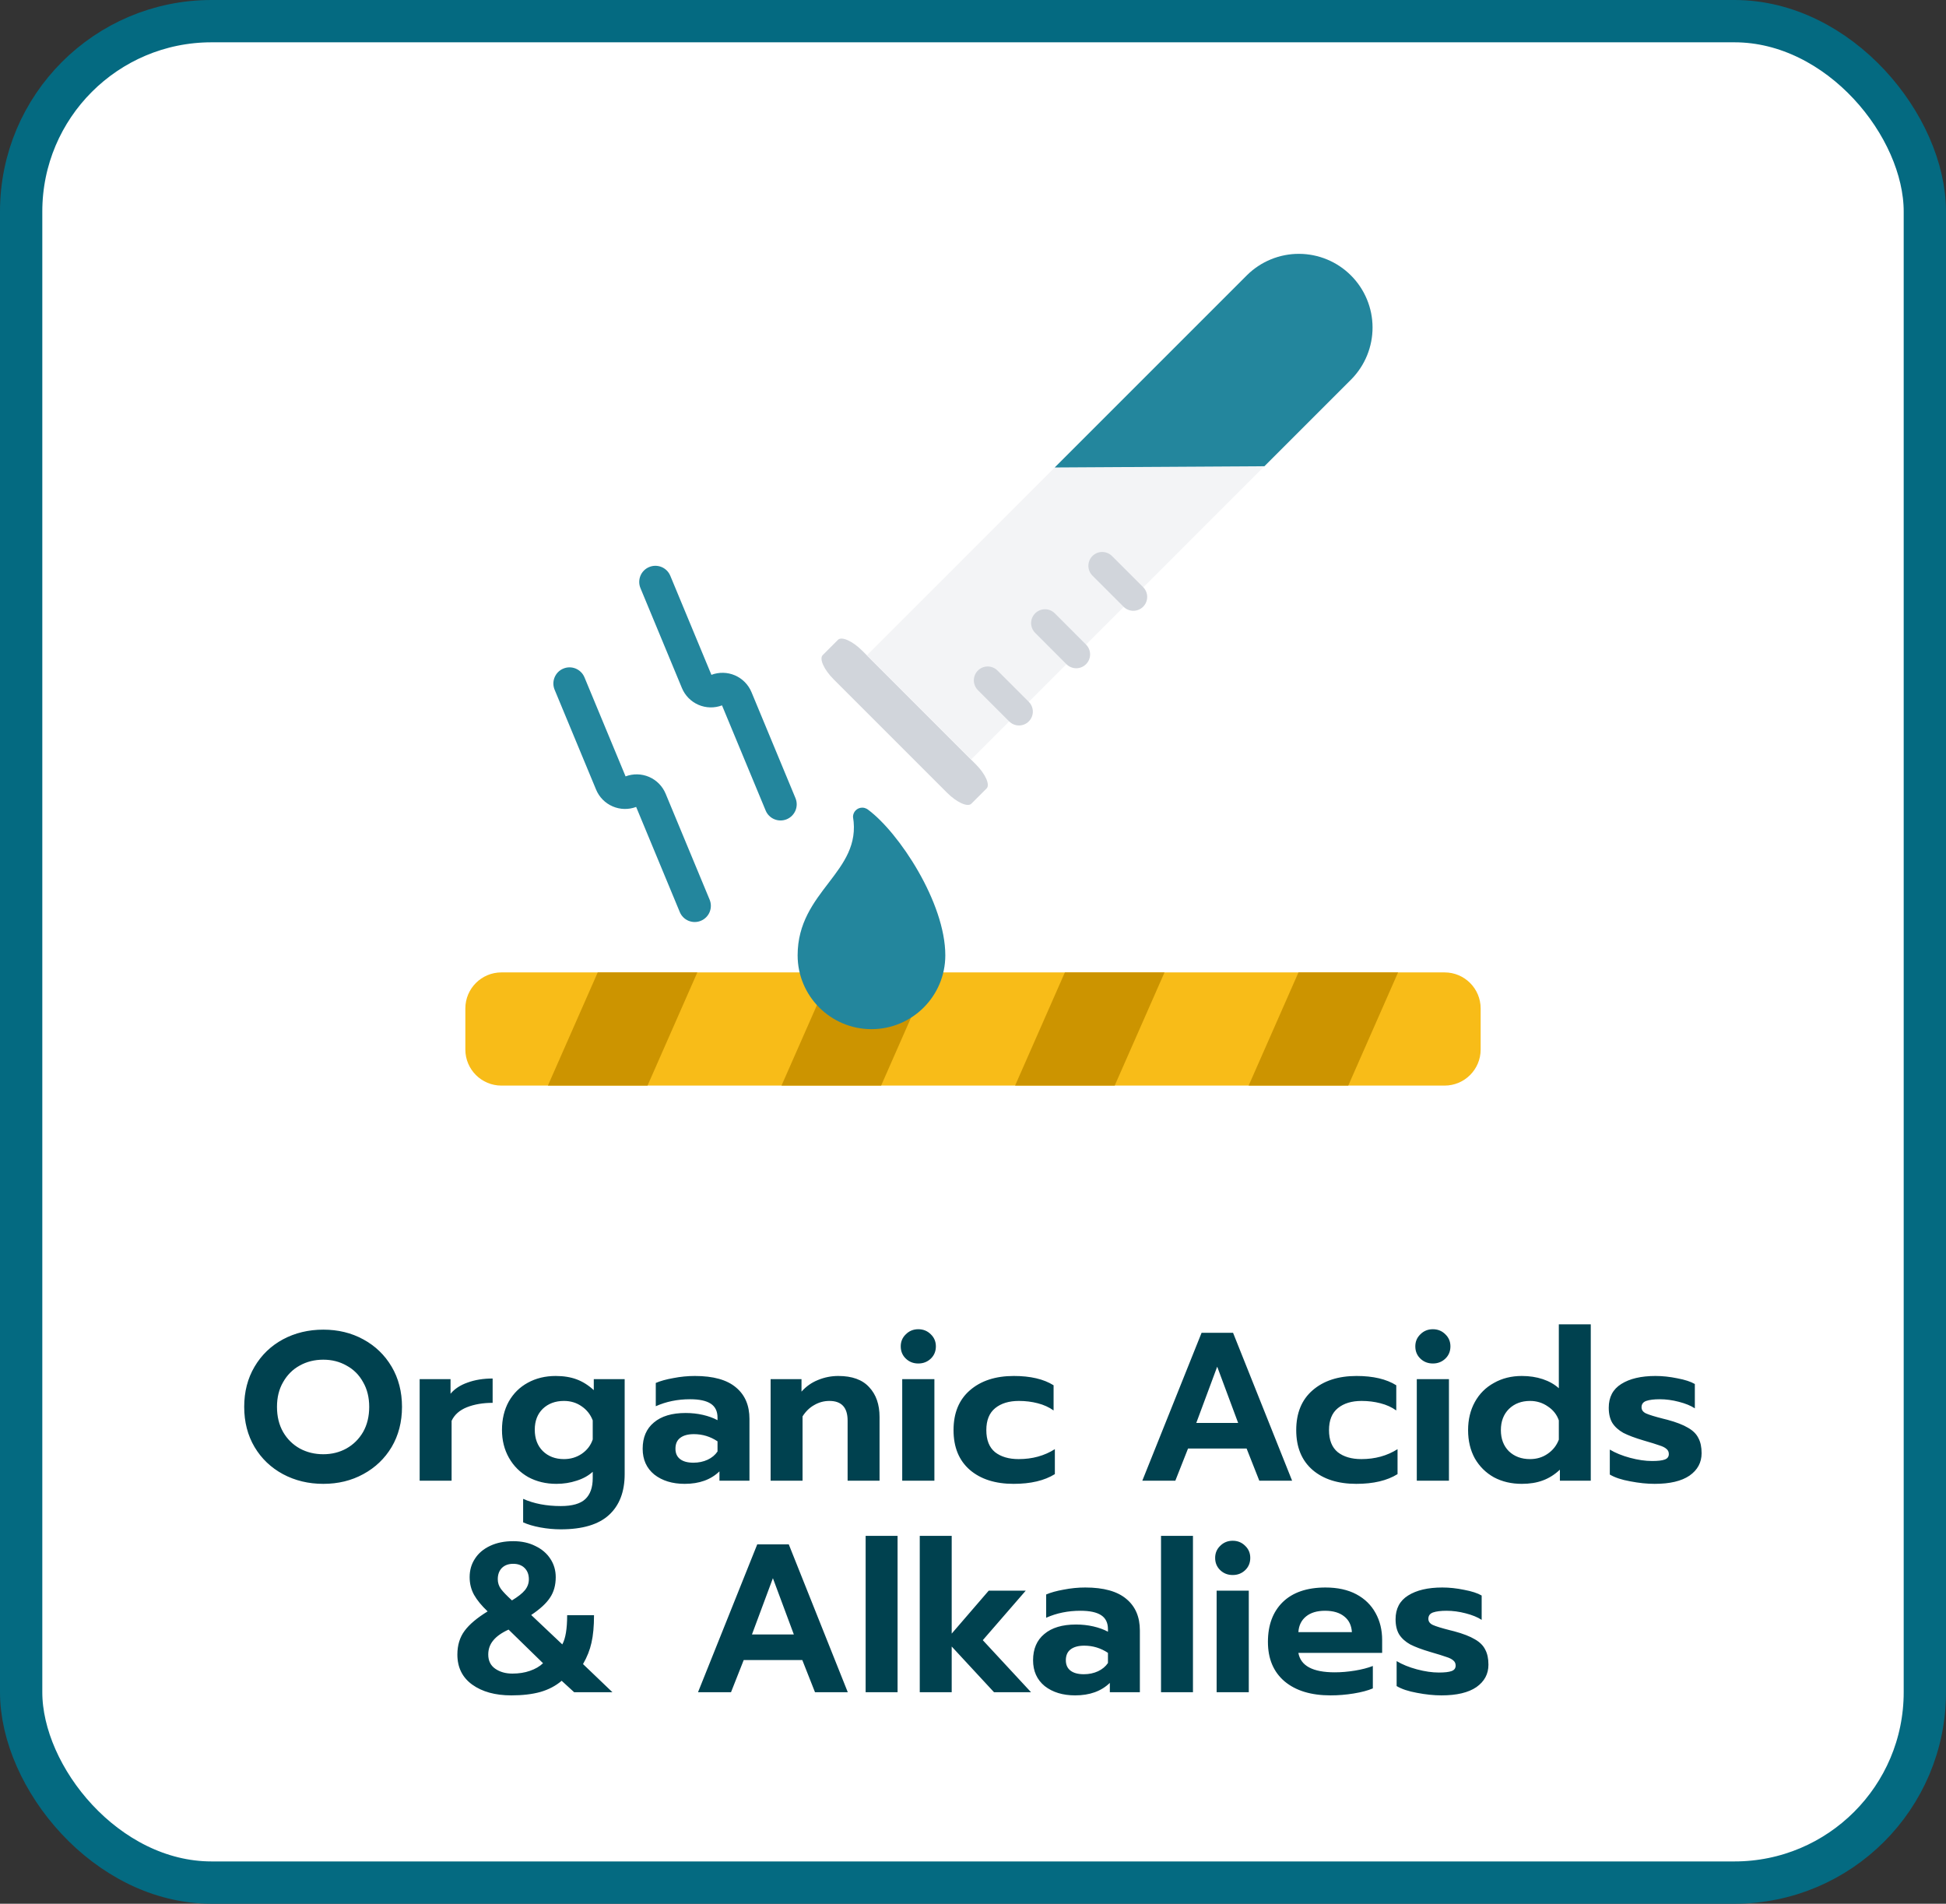
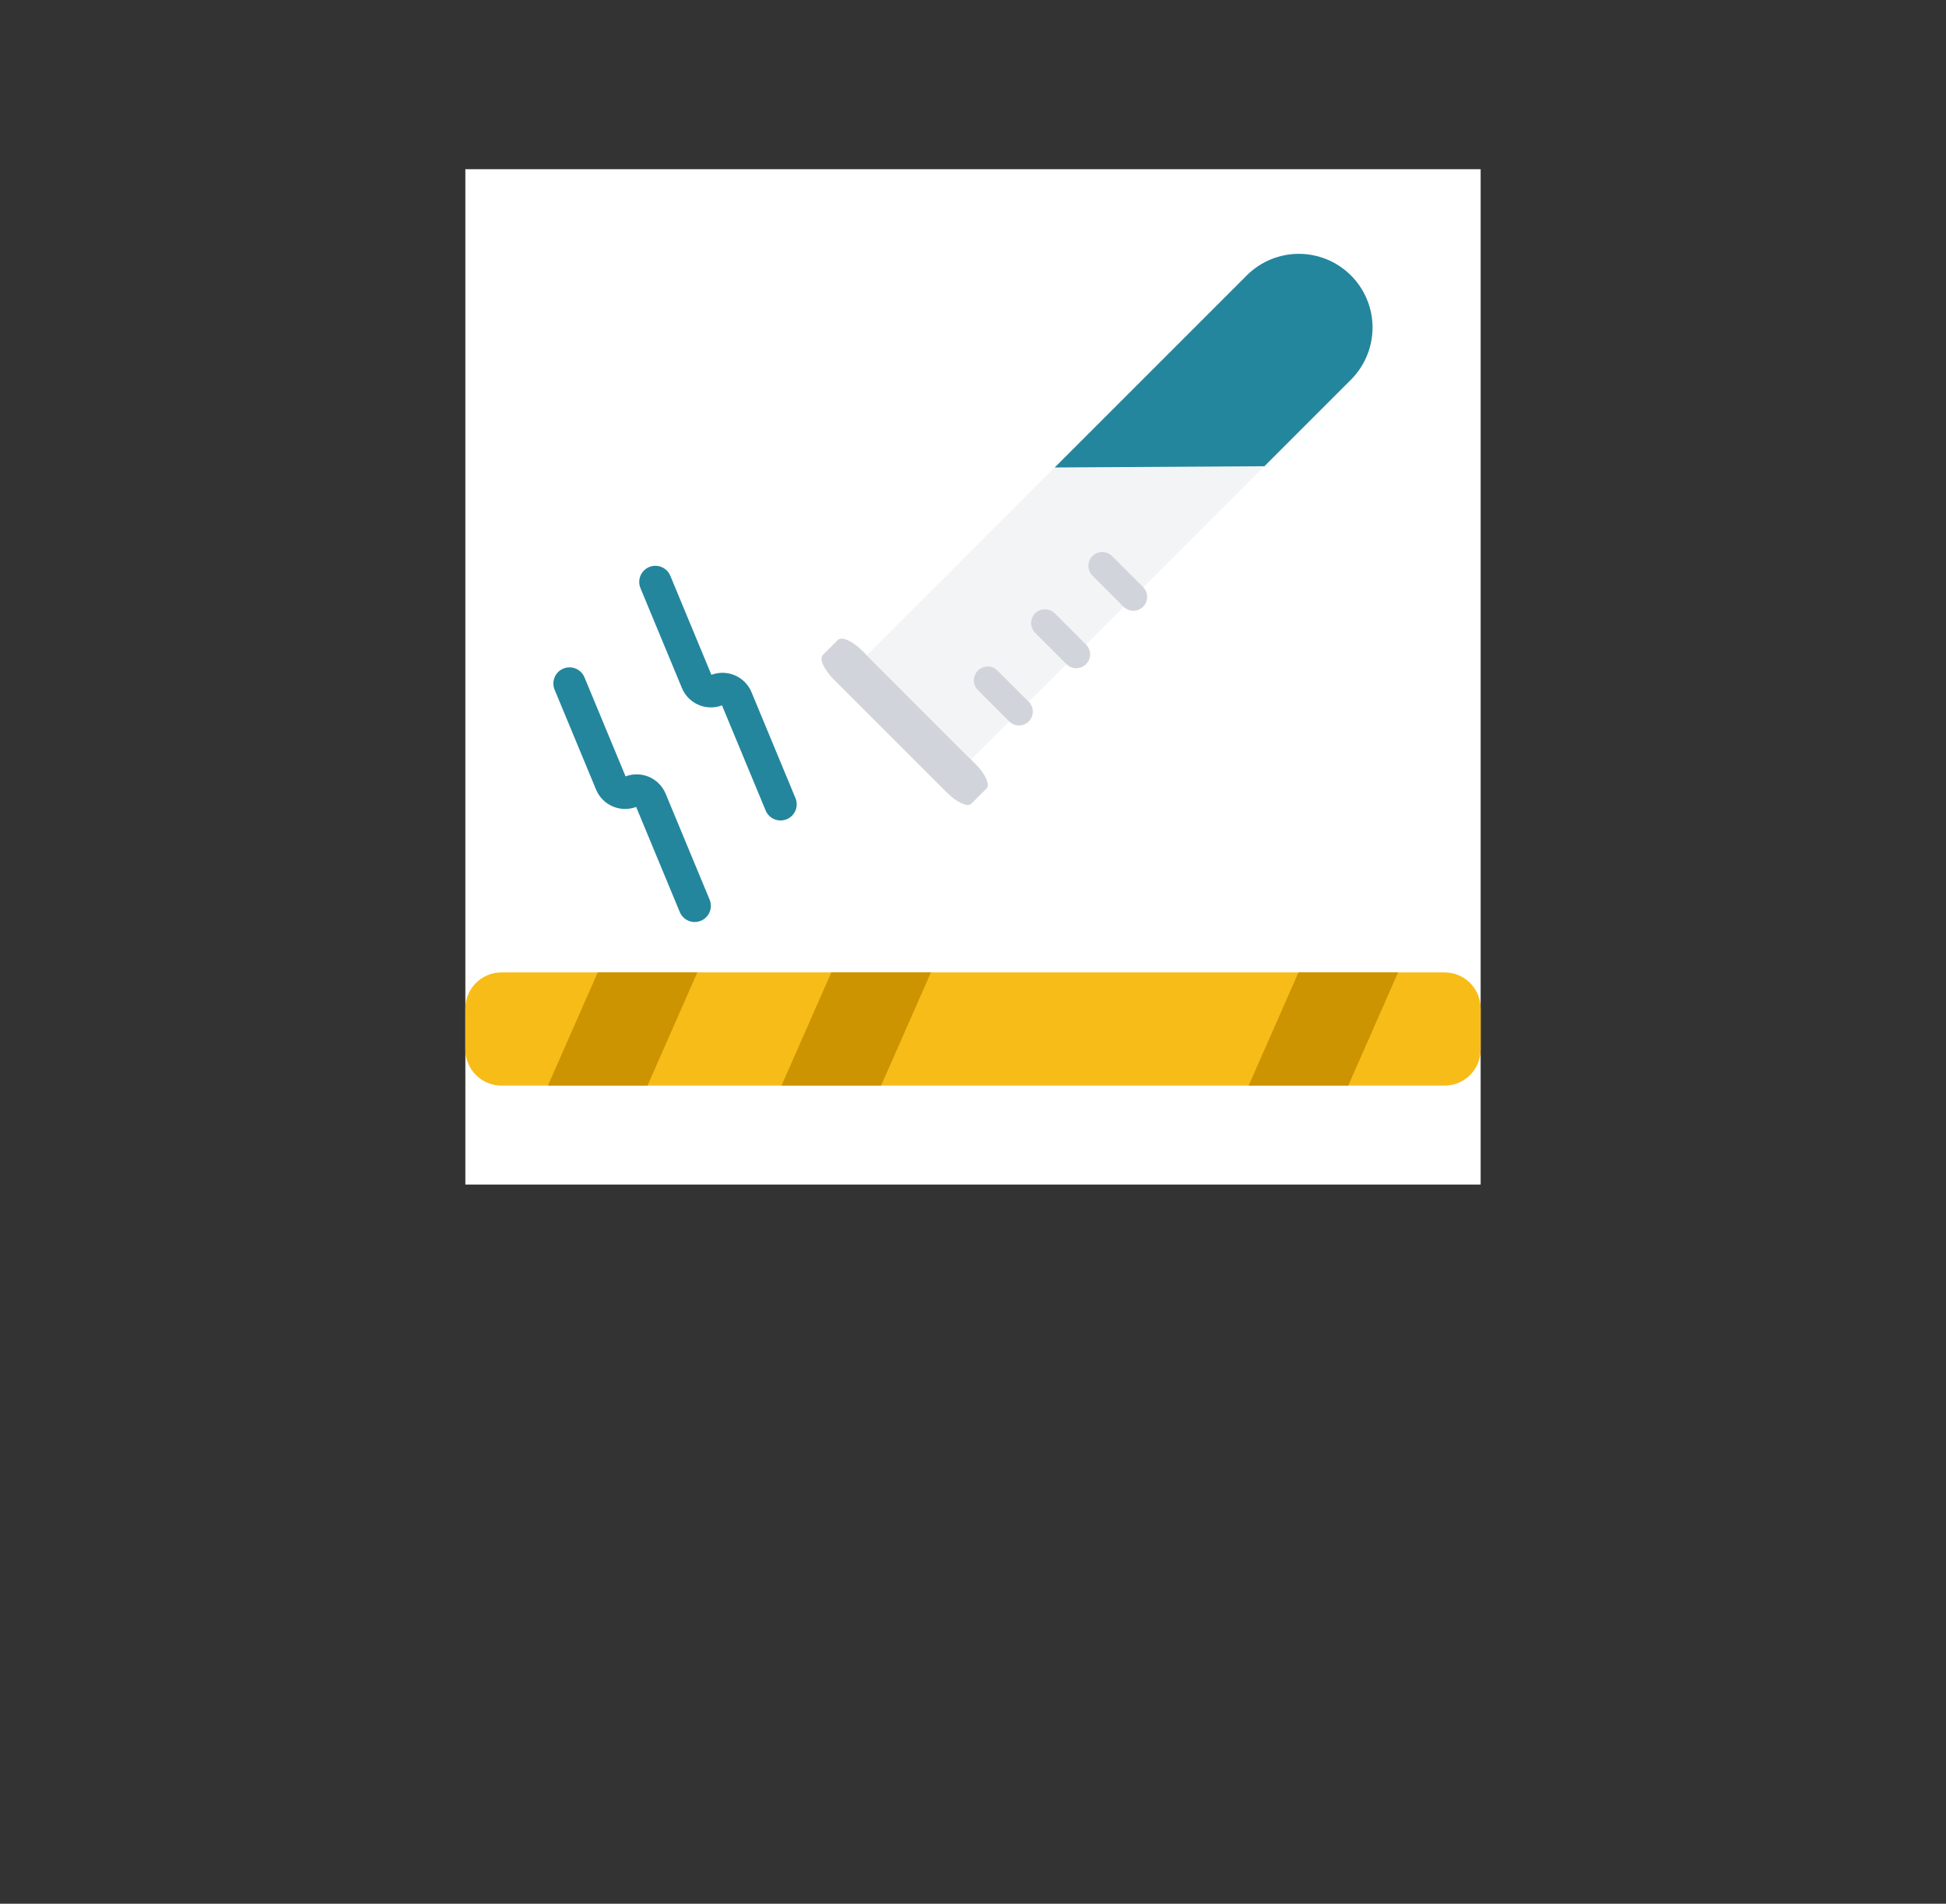
<svg xmlns="http://www.w3.org/2000/svg" width="92" height="90" viewBox="0 0 92 90" fill="none">
  <rect x="0" y="0" width="92" height="90" fill="#333333" stroke="none" />
-   <rect x="1" y="1" width="90" height="88" rx="9" fill="white" />
  <rect width="48" height="48" transform="translate(22 8)" fill="white" />
  <path d="M68.294 45.971H23.706C22.764 45.971 22 46.734 22 47.676V49.617C22 50.559 22.764 51.322 23.706 51.322H68.294C69.236 51.322 70 50.559 70 49.617V47.676C70 46.734 69.236 45.971 68.294 45.971Z" fill="#F8BC18" />
  <path d="M30.613 51.322H25.903L28.258 45.971H32.967L30.613 51.322Z" fill="#CC9400" />
  <path d="M41.656 51.322H36.947L39.302 45.971H44.011L41.656 51.322Z" fill="#CC9400" />
-   <path d="M52.699 51.322H47.99L50.344 45.971H55.054L52.699 51.322Z" fill="#CC9400" />
  <path d="M63.741 51.322H59.032L61.387 45.971H66.096L63.741 51.322Z" fill="#CC9400" />
-   <path d="M41.034 38.275C41.034 38.275 40.924 38.182 40.764 38.182C40.523 38.182 40.327 38.377 40.327 38.618C40.764 41.236 37.709 42.109 37.709 45.163C37.709 47.091 39.272 48.654 41.2 48.654C43.128 48.654 44.691 47.091 44.691 45.163C44.691 42.676 42.5 39.356 41.034 38.275Z" fill="#23869D" />
  <path d="M45.923 37.995L46.643 37.275C46.817 37.1 46.587 36.587 46.128 36.129L40.763 30.763C40.304 30.305 39.791 30.074 39.617 30.248L38.896 30.969C38.722 31.143 38.952 31.656 39.411 32.115L44.776 37.48C45.235 37.939 45.748 38.169 45.923 37.995Z" fill="#D1D5DB" />
  <path d="M45.909 35.908L63.886 17.932C64.531 17.277 64.892 16.393 64.889 15.473C64.886 14.553 64.519 13.672 63.868 13.021C63.218 12.371 62.337 12.004 61.417 12.001C60.497 11.998 59.613 12.358 58.958 13.004L40.982 30.981L45.909 35.908Z" fill="#F3F4F6" />
  <path d="M59.777 22.041L63.886 17.932C64.531 17.277 64.892 16.393 64.889 15.474C64.886 14.554 64.519 13.672 63.868 13.022C63.218 12.371 62.337 12.005 61.417 12.001C60.497 11.998 59.613 12.359 58.958 13.005L49.863 22.1L59.777 22.041Z" fill="#23869D" />
  <path d="M46.694 31.508C46.78 31.508 46.866 31.525 46.945 31.558C47.025 31.59 47.097 31.639 47.157 31.7L48.637 33.179C48.698 33.24 48.746 33.312 48.779 33.392C48.812 33.471 48.829 33.556 48.829 33.642C48.829 33.728 48.812 33.813 48.779 33.893C48.746 33.972 48.698 34.044 48.637 34.105C48.576 34.166 48.504 34.214 48.425 34.247C48.345 34.28 48.26 34.297 48.174 34.297C48.088 34.297 48.003 34.28 47.923 34.247C47.844 34.214 47.772 34.166 47.711 34.105L46.231 32.626C46.139 32.534 46.077 32.418 46.052 32.291C46.027 32.163 46.04 32.032 46.089 31.912C46.139 31.793 46.223 31.69 46.331 31.618C46.438 31.546 46.565 31.508 46.694 31.508Z" fill="#D1D5DB" />
  <path d="M49.402 28.802C49.488 28.802 49.573 28.819 49.653 28.852C49.732 28.885 49.804 28.933 49.865 28.994L51.344 30.474C51.467 30.596 51.536 30.763 51.536 30.937C51.536 31.11 51.467 31.277 51.344 31.4C51.222 31.523 51.055 31.592 50.881 31.592C50.708 31.592 50.541 31.523 50.418 31.4L48.939 29.92C48.847 29.829 48.785 29.712 48.76 29.585C48.734 29.458 48.747 29.326 48.797 29.207C48.846 29.087 48.93 28.985 49.038 28.913C49.146 28.841 49.273 28.802 49.402 28.802Z" fill="#D1D5DB" />
  <path d="M52.109 26.096C52.195 26.096 52.281 26.113 52.36 26.145C52.439 26.178 52.512 26.226 52.572 26.287L54.051 27.765C54.171 27.888 54.237 28.054 54.235 28.226C54.234 28.397 54.165 28.562 54.044 28.683C53.922 28.805 53.758 28.873 53.586 28.875C53.415 28.877 53.249 28.811 53.126 28.691L51.646 27.212C51.554 27.12 51.492 27.003 51.467 26.876C51.442 26.749 51.455 26.618 51.504 26.498C51.554 26.378 51.638 26.276 51.745 26.204C51.853 26.132 51.98 26.094 52.109 26.094L52.109 26.096Z" fill="#D1D5DB" />
  <path d="M33.136 43.53C33.044 43.569 32.944 43.589 32.844 43.589C32.744 43.589 32.644 43.569 32.551 43.531C32.459 43.493 32.375 43.437 32.304 43.366C32.233 43.295 32.176 43.211 32.138 43.118L30.075 38.148C29.715 38.284 29.316 38.275 28.963 38.122C28.609 37.97 28.329 37.686 28.181 37.33L26.22 32.606C26.142 32.419 26.142 32.208 26.22 32.021C26.297 31.834 26.445 31.685 26.633 31.608C26.82 31.53 27.03 31.53 27.217 31.607C27.404 31.685 27.553 31.833 27.631 32.02L29.575 36.704C29.934 36.568 30.333 36.577 30.687 36.729C31.04 36.882 31.32 37.166 31.468 37.521L33.549 42.532C33.626 42.719 33.626 42.93 33.549 43.117C33.472 43.304 33.323 43.453 33.136 43.53Z" fill="#23869D" />
  <path d="M37.195 38.73C37.102 38.768 37.003 38.788 36.903 38.788C36.802 38.788 36.703 38.769 36.61 38.73C36.517 38.692 36.433 38.636 36.362 38.565C36.291 38.494 36.235 38.41 36.197 38.317L34.134 33.347C33.774 33.483 33.375 33.474 33.021 33.321C32.668 33.169 32.388 32.885 32.24 32.53L30.279 27.805C30.201 27.618 30.201 27.408 30.278 27.22C30.355 27.033 30.504 26.884 30.691 26.807C30.878 26.729 31.088 26.729 31.276 26.806C31.463 26.884 31.611 27.032 31.689 27.219L33.633 31.903C33.993 31.767 34.392 31.776 34.745 31.928C35.099 32.081 35.379 32.365 35.527 32.72L37.607 37.732C37.685 37.919 37.685 38.129 37.608 38.316C37.53 38.503 37.382 38.652 37.195 38.73Z" fill="#23869D" />
-   <path d="M15.285 70.15C14.585 70.15 13.948 69.997 13.375 69.69C12.808 69.383 12.361 68.957 12.035 68.41C11.708 67.857 11.545 67.223 11.545 66.51C11.545 65.797 11.708 65.163 12.035 64.61C12.361 64.057 12.808 63.627 13.375 63.32C13.948 63.013 14.585 62.86 15.285 62.86C15.985 62.86 16.615 63.013 17.175 63.32C17.741 63.627 18.188 64.057 18.515 64.61C18.841 65.163 19.005 65.797 19.005 66.51C19.005 67.223 18.841 67.857 18.515 68.41C18.188 68.957 17.741 69.383 17.175 69.69C16.615 69.997 15.985 70.15 15.285 70.15ZM15.285 68.75C15.685 68.75 16.048 68.66 16.375 68.48C16.708 68.293 16.971 68.033 17.165 67.7C17.358 67.36 17.455 66.963 17.455 66.51C17.455 66.063 17.358 65.673 17.165 65.34C16.978 65 16.718 64.74 16.385 64.56C16.058 64.373 15.691 64.28 15.285 64.28C14.871 64.28 14.498 64.373 14.165 64.56C13.838 64.74 13.578 65 13.385 65.34C13.191 65.673 13.095 66.063 13.095 66.51C13.095 66.963 13.191 67.36 13.385 67.7C13.578 68.033 13.841 68.293 14.175 68.48C14.508 68.66 14.878 68.75 15.285 68.75ZM19.84 65.2H21.3V65.89C21.494 65.657 21.764 65.48 22.11 65.36C22.457 65.233 22.85 65.17 23.29 65.17V66.32C22.83 66.32 22.424 66.39 22.07 66.53C21.724 66.67 21.484 66.883 21.35 67.17V70H19.84V65.2ZM26.512 72.3C26.192 72.3 25.869 72.27 25.542 72.21C25.222 72.15 24.952 72.07 24.732 71.97V70.86C25.245 71.087 25.839 71.2 26.512 71.2C27.052 71.2 27.439 71.09 27.672 70.87C27.905 70.65 28.022 70.32 28.022 69.88V69.58C27.815 69.767 27.562 69.907 27.262 70C26.962 70.1 26.642 70.15 26.302 70.15C25.809 70.15 25.365 70.043 24.972 69.83C24.585 69.61 24.282 69.307 24.062 68.92C23.842 68.533 23.732 68.093 23.732 67.6C23.732 67.093 23.839 66.647 24.052 66.26C24.272 65.873 24.572 65.577 24.952 65.37C25.339 65.157 25.779 65.05 26.272 65.05C26.645 65.05 26.975 65.103 27.262 65.21C27.549 65.317 27.819 65.487 28.072 65.72V65.2H29.532V69.69C29.532 70.523 29.285 71.167 28.792 71.62C28.299 72.073 27.539 72.3 26.512 72.3ZM26.662 68.98C26.975 68.98 27.255 68.897 27.502 68.73C27.755 68.557 27.929 68.33 28.022 68.05V67.15C27.915 66.87 27.739 66.647 27.492 66.48C27.252 66.313 26.975 66.23 26.662 66.23C26.255 66.23 25.922 66.353 25.662 66.6C25.409 66.847 25.282 67.177 25.282 67.59C25.282 68.01 25.409 68.347 25.662 68.6C25.922 68.853 26.255 68.98 26.662 68.98ZM32.373 70.15C31.786 70.15 31.306 70.003 30.933 69.71C30.566 69.41 30.383 69.003 30.383 68.49C30.383 67.957 30.559 67.543 30.913 67.25C31.266 66.95 31.766 66.8 32.413 66.8C32.699 66.8 32.972 66.83 33.233 66.89C33.492 66.95 33.722 67.033 33.922 67.14V67.02C33.922 66.72 33.816 66.5 33.602 66.36C33.389 66.22 33.062 66.15 32.623 66.15C32.036 66.15 31.496 66.26 31.003 66.48V65.38C31.216 65.287 31.492 65.21 31.832 65.15C32.172 65.083 32.513 65.05 32.852 65.05C33.719 65.05 34.366 65.23 34.792 65.59C35.219 65.943 35.432 66.44 35.432 67.08V70H34.013V69.56C33.606 69.953 33.059 70.15 32.373 70.15ZM32.782 69.15C33.029 69.15 33.252 69.103 33.453 69.01C33.653 68.917 33.809 68.787 33.922 68.62V68.14C33.583 67.913 33.209 67.8 32.803 67.8C32.523 67.8 32.306 67.86 32.153 67.98C32.006 68.093 31.933 68.263 31.933 68.49C31.933 68.703 32.006 68.867 32.153 68.98C32.299 69.093 32.509 69.15 32.782 69.15ZM36.432 65.2H37.892V65.79C38.112 65.543 38.372 65.36 38.672 65.24C38.979 65.113 39.299 65.05 39.632 65.05C40.285 65.05 40.772 65.227 41.092 65.58C41.419 65.927 41.582 66.397 41.582 66.99V70H40.072V67.16C40.072 66.54 39.785 66.23 39.212 66.23C38.959 66.23 38.722 66.293 38.502 66.42C38.282 66.54 38.095 66.72 37.942 66.96V70H36.432V65.2ZM43.414 64.46C43.181 64.46 42.984 64.383 42.825 64.23C42.664 64.077 42.584 63.883 42.584 63.65C42.584 63.423 42.664 63.233 42.825 63.08C42.984 62.92 43.181 62.84 43.414 62.84C43.648 62.84 43.844 62.92 44.005 63.08C44.164 63.233 44.245 63.423 44.245 63.65C44.245 63.883 44.164 64.077 44.005 64.23C43.844 64.383 43.648 64.46 43.414 64.46ZM42.654 65.2H44.175V70H42.654V65.2ZM47.92 70.15C47.053 70.15 46.363 69.93 45.85 69.49C45.336 69.043 45.08 68.417 45.08 67.61C45.08 66.803 45.336 66.177 45.85 65.73C46.37 65.277 47.063 65.05 47.93 65.05C48.716 65.05 49.343 65.197 49.81 65.49V66.68C49.596 66.527 49.346 66.413 49.06 66.34C48.78 66.267 48.483 66.23 48.17 66.23C47.703 66.23 47.33 66.343 47.05 66.57C46.77 66.797 46.63 67.143 46.63 67.61C46.63 68.077 46.766 68.423 47.04 68.65C47.32 68.87 47.693 68.98 48.16 68.98C48.806 68.98 49.376 68.823 49.87 68.51V69.69C49.376 69.997 48.726 70.15 47.92 70.15ZM56.806 63.01H58.295L61.086 70H59.535L58.935 68.48H56.166L55.566 70H54.005L56.806 63.01ZM58.535 67.27L57.545 64.61L56.556 67.27H58.535ZM64.121 70.15C63.254 70.15 62.564 69.93 62.051 69.49C61.538 69.043 61.281 68.417 61.281 67.61C61.281 66.803 61.538 66.177 62.051 65.73C62.571 65.277 63.264 65.05 64.131 65.05C64.918 65.05 65.544 65.197 66.011 65.49V66.68C65.798 66.527 65.548 66.413 65.261 66.34C64.981 66.267 64.684 66.23 64.371 66.23C63.904 66.23 63.531 66.343 63.251 66.57C62.971 66.797 62.831 67.143 62.831 67.61C62.831 68.077 62.968 68.423 63.241 68.65C63.521 68.87 63.894 68.98 64.361 68.98C65.008 68.98 65.578 68.823 66.071 68.51V69.69C65.578 69.997 64.928 70.15 64.121 70.15ZM67.741 64.46C67.507 64.46 67.311 64.383 67.151 64.23C66.991 64.077 66.911 63.883 66.911 63.65C66.911 63.423 66.991 63.233 67.151 63.08C67.311 62.92 67.507 62.84 67.741 62.84C67.974 62.84 68.171 62.92 68.331 63.08C68.491 63.233 68.571 63.423 68.571 63.65C68.571 63.883 68.491 64.077 68.331 64.23C68.171 64.383 67.974 64.46 67.741 64.46ZM66.981 65.2H68.501V70H66.981V65.2ZM71.946 70.15C71.453 70.15 71.013 70.047 70.626 69.84C70.246 69.627 69.946 69.33 69.726 68.95C69.513 68.563 69.406 68.117 69.406 67.61C69.406 67.11 69.513 66.667 69.726 66.28C69.939 65.893 70.239 65.593 70.626 65.38C71.013 65.16 71.453 65.05 71.946 65.05C72.306 65.05 72.636 65.1 72.936 65.2C73.236 65.3 73.489 65.443 73.696 65.63V62.61H75.206V70H73.746V69.48C73.499 69.713 73.229 69.883 72.936 69.99C72.649 70.097 72.319 70.15 71.946 70.15ZM72.336 68.98C72.649 68.98 72.926 68.897 73.166 68.73C73.413 68.563 73.589 68.34 73.696 68.06V67.15C73.603 66.877 73.429 66.657 73.176 66.49C72.929 66.317 72.649 66.23 72.336 66.23C71.929 66.23 71.596 66.357 71.336 66.61C71.083 66.863 70.956 67.197 70.956 67.61C70.956 68.023 71.083 68.357 71.336 68.61C71.596 68.857 71.929 68.98 72.336 68.98ZM78.226 70.15C77.866 70.15 77.48 70.11 77.066 70.03C76.66 69.957 76.34 69.85 76.106 69.71V68.53C76.373 68.69 76.693 68.82 77.066 68.92C77.44 69.02 77.786 69.07 78.106 69.07C78.38 69.07 78.58 69.047 78.706 69C78.833 68.953 78.896 68.867 78.896 68.74C78.896 68.64 78.86 68.56 78.786 68.5C78.713 68.433 78.6 68.377 78.446 68.33C78.3 68.277 78.053 68.2 77.706 68.1C77.3 67.98 76.98 67.86 76.746 67.74C76.52 67.613 76.346 67.457 76.226 67.27C76.113 67.083 76.056 66.843 76.056 66.55C76.056 66.05 76.253 65.677 76.646 65.43C77.046 65.177 77.586 65.05 78.266 65.05C78.6 65.05 78.943 65.087 79.296 65.16C79.656 65.227 79.933 65.317 80.126 65.43V66.58C79.933 66.453 79.68 66.35 79.366 66.27C79.06 66.19 78.76 66.15 78.466 66.15C78.193 66.15 77.98 66.177 77.826 66.23C77.68 66.283 77.606 66.383 77.606 66.53C77.606 66.657 77.676 66.753 77.816 66.82C77.963 66.887 78.233 66.97 78.626 67.07L78.826 67.12C79.246 67.233 79.573 67.36 79.806 67.5C80.04 67.633 80.203 67.797 80.296 67.99C80.396 68.177 80.446 68.413 80.446 68.7C80.446 69.14 80.256 69.493 79.876 69.76C79.496 70.02 78.946 70.15 78.226 70.15ZM24.173 80.15C23.413 80.15 22.796 79.98 22.323 79.64C21.856 79.3 21.623 78.827 21.623 78.22C21.623 77.78 21.736 77.407 21.963 77.1C22.189 76.793 22.553 76.487 23.053 76.18C22.766 75.907 22.553 75.647 22.413 75.4C22.273 75.147 22.203 74.867 22.203 74.56C22.203 74.233 22.286 73.943 22.453 73.69C22.619 73.43 22.859 73.227 23.173 73.08C23.486 72.933 23.849 72.86 24.263 72.86C24.663 72.86 25.013 72.937 25.313 73.09C25.619 73.237 25.856 73.44 26.023 73.7C26.189 73.953 26.273 74.24 26.273 74.56C26.273 74.94 26.183 75.263 26.003 75.53C25.829 75.797 25.533 76.07 25.113 76.35L26.583 77.74C26.736 77.467 26.813 77.007 26.813 76.36H28.083C28.083 76.88 28.043 77.313 27.963 77.66C27.889 78 27.756 78.337 27.563 78.67L28.953 80H27.143L26.553 79.46C26.273 79.7 25.936 79.877 25.543 79.99C25.156 80.097 24.699 80.15 24.173 80.15ZM24.203 75.66C24.489 75.487 24.693 75.327 24.813 75.18C24.939 75.027 25.003 74.853 25.003 74.66C25.003 74.44 24.936 74.263 24.803 74.13C24.669 73.997 24.489 73.93 24.263 73.93C24.036 73.93 23.856 73.997 23.723 74.13C23.596 74.263 23.533 74.44 23.533 74.66C23.533 74.827 23.583 74.98 23.683 75.12C23.789 75.26 23.963 75.44 24.203 75.66ZM24.223 79.12C24.529 79.12 24.806 79.077 25.053 78.99C25.306 78.903 25.513 78.783 25.673 78.63L24.043 77.04C23.709 77.193 23.466 77.367 23.313 77.56C23.159 77.747 23.083 77.967 23.083 78.22C23.083 78.513 23.193 78.737 23.413 78.89C23.633 79.043 23.903 79.12 24.223 79.12ZM35.8 73.01H37.29L40.08 80H38.53L37.93 78.48H35.16L34.56 80H33L35.8 73.01ZM37.53 77.27L36.54 74.61L35.55 77.27H37.53ZM40.924 72.61H42.434V80H40.924V72.61ZM43.483 72.61H44.993V77.23L46.743 75.2H48.493L46.463 77.54L48.743 80H46.993L44.993 77.84V80H43.483V72.61ZM50.83 80.15C50.243 80.15 49.763 80.003 49.389 79.71C49.023 79.41 48.84 79.003 48.84 78.49C48.84 77.957 49.016 77.543 49.37 77.25C49.723 76.95 50.223 76.8 50.87 76.8C51.156 76.8 51.429 76.83 51.69 76.89C51.95 76.95 52.179 77.033 52.38 77.14V77.02C52.38 76.72 52.273 76.5 52.059 76.36C51.846 76.22 51.52 76.15 51.08 76.15C50.493 76.15 49.953 76.26 49.459 76.48V75.38C49.673 75.287 49.95 75.21 50.289 75.15C50.63 75.083 50.969 75.05 51.309 75.05C52.176 75.05 52.823 75.23 53.249 75.59C53.676 75.943 53.889 76.44 53.889 77.08V80H52.469V79.56C52.063 79.953 51.516 80.15 50.83 80.15ZM51.239 79.15C51.486 79.15 51.709 79.103 51.91 79.01C52.109 78.917 52.266 78.787 52.38 78.62V78.14C52.039 77.913 51.666 77.8 51.26 77.8C50.98 77.8 50.763 77.86 50.609 77.98C50.463 78.093 50.389 78.263 50.389 78.49C50.389 78.703 50.463 78.867 50.609 78.98C50.756 79.093 50.966 79.15 51.239 79.15ZM54.889 72.61H56.399V80H54.889V72.61ZM58.278 74.46C58.044 74.46 57.848 74.383 57.688 74.23C57.528 74.077 57.448 73.883 57.448 73.65C57.448 73.423 57.528 73.233 57.688 73.08C57.848 72.92 58.044 72.84 58.278 72.84C58.511 72.84 58.708 72.92 58.868 73.08C59.028 73.233 59.108 73.423 59.108 73.65C59.108 73.883 59.028 74.077 58.868 74.23C58.708 74.383 58.511 74.46 58.278 74.46ZM57.518 75.2H59.038V80H57.518V75.2ZM62.903 80.15C61.983 80.15 61.26 79.93 60.733 79.49C60.206 79.043 59.943 78.42 59.943 77.62C59.943 76.827 60.176 76.2 60.643 75.74C61.116 75.28 61.79 75.05 62.663 75.05C63.236 75.05 63.723 75.157 64.123 75.37C64.523 75.583 64.826 75.88 65.033 76.26C65.24 76.633 65.343 77.057 65.343 77.53V78.14H61.383C61.49 78.753 62.063 79.06 63.103 79.06C63.41 79.06 63.726 79.033 64.053 78.98C64.38 78.927 64.663 78.853 64.903 78.76V79.82C64.67 79.92 64.37 80 64.003 80.06C63.636 80.12 63.27 80.15 62.903 80.15ZM63.913 77.16C63.893 76.84 63.773 76.593 63.553 76.42C63.333 76.24 63.03 76.15 62.643 76.15C62.263 76.15 61.963 76.24 61.743 76.42C61.523 76.6 61.403 76.847 61.383 77.16H63.913ZM68.148 80.15C67.788 80.15 67.401 80.11 66.988 80.03C66.582 79.957 66.261 79.85 66.028 79.71V78.53C66.295 78.69 66.615 78.82 66.988 78.92C67.362 79.02 67.708 79.07 68.028 79.07C68.302 79.07 68.501 79.047 68.628 79C68.755 78.953 68.818 78.867 68.818 78.74C68.818 78.64 68.781 78.56 68.708 78.5C68.635 78.433 68.522 78.377 68.368 78.33C68.222 78.277 67.975 78.2 67.628 78.1C67.222 77.98 66.901 77.86 66.668 77.74C66.442 77.613 66.268 77.457 66.148 77.27C66.035 77.083 65.978 76.843 65.978 76.55C65.978 76.05 66.175 75.677 66.568 75.43C66.968 75.177 67.508 75.05 68.188 75.05C68.522 75.05 68.865 75.087 69.218 75.16C69.578 75.227 69.855 75.317 70.048 75.43V76.58C69.855 76.453 69.602 76.35 69.288 76.27C68.981 76.19 68.681 76.15 68.388 76.15C68.115 76.15 67.901 76.177 67.748 76.23C67.602 76.283 67.528 76.383 67.528 76.53C67.528 76.657 67.598 76.753 67.738 76.82C67.885 76.887 68.155 76.97 68.548 77.07L68.748 77.12C69.168 77.233 69.495 77.36 69.728 77.5C69.962 77.633 70.125 77.797 70.218 77.99C70.318 78.177 70.368 78.413 70.368 78.7C70.368 79.14 70.178 79.493 69.798 79.76C69.418 80.02 68.868 80.15 68.148 80.15Z" fill="#00414F" />
-   <rect x="1" y="1" width="90" height="88" rx="9" stroke="#046A81" stroke-width="2" />
</svg>